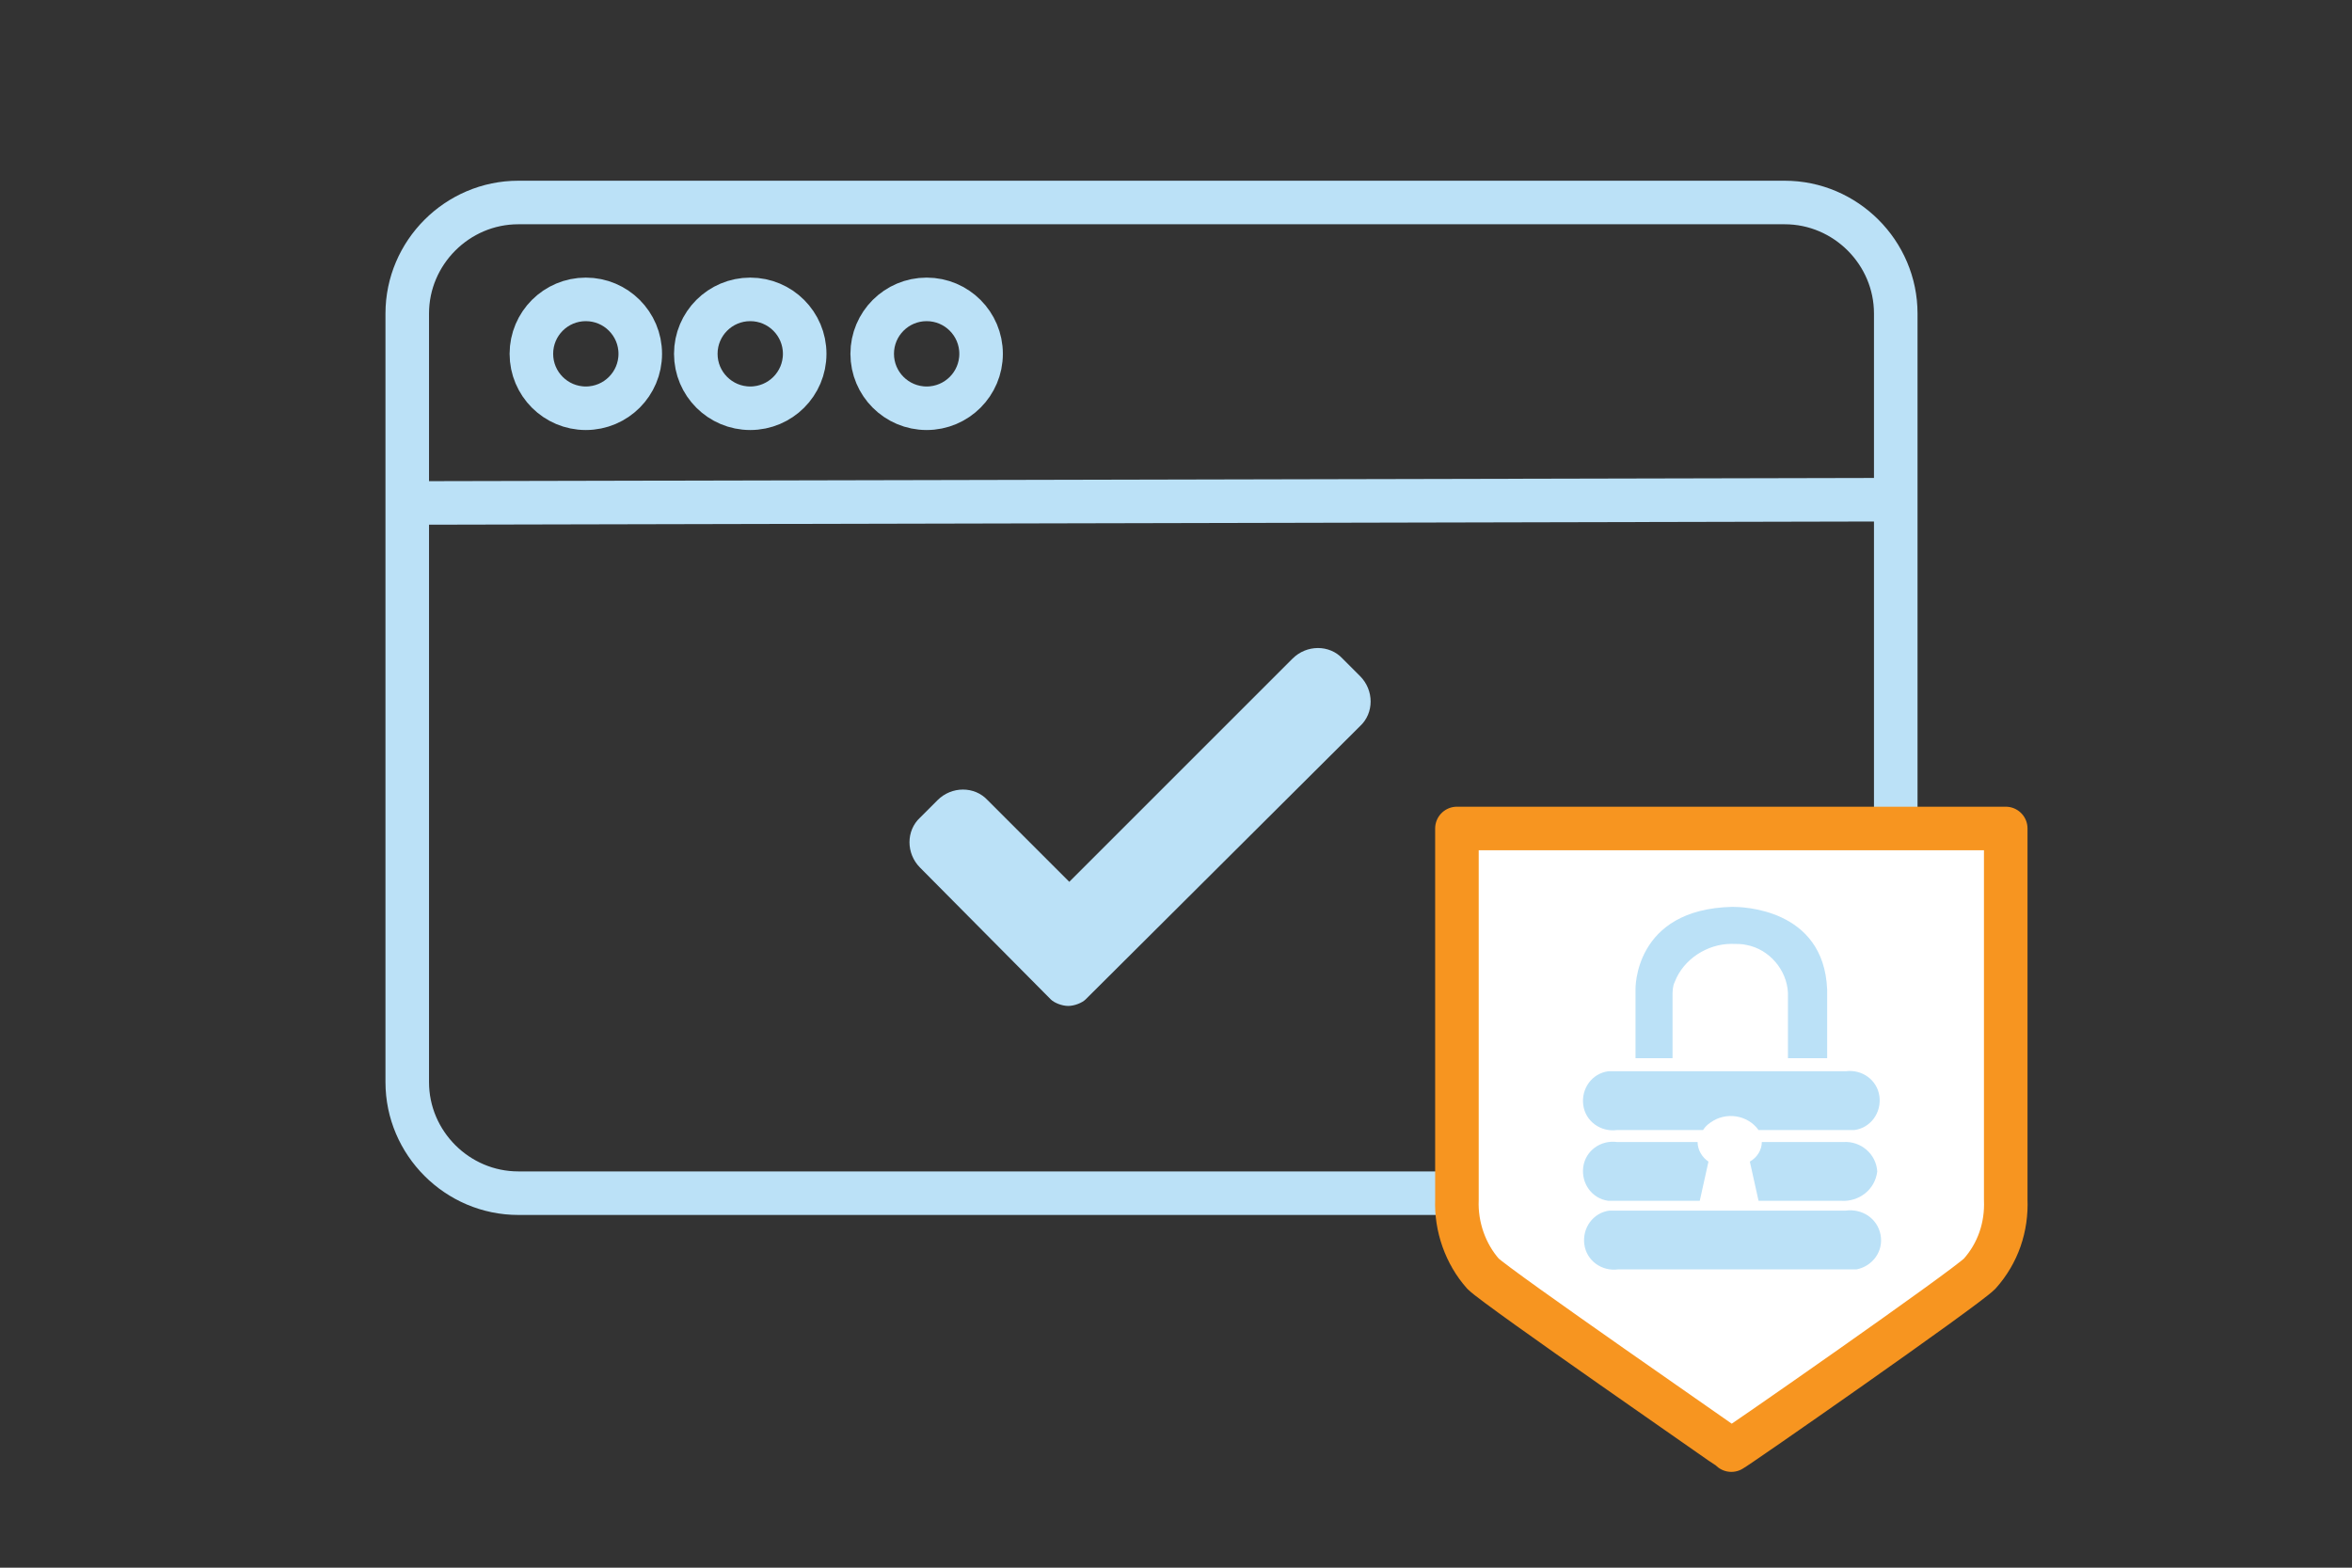
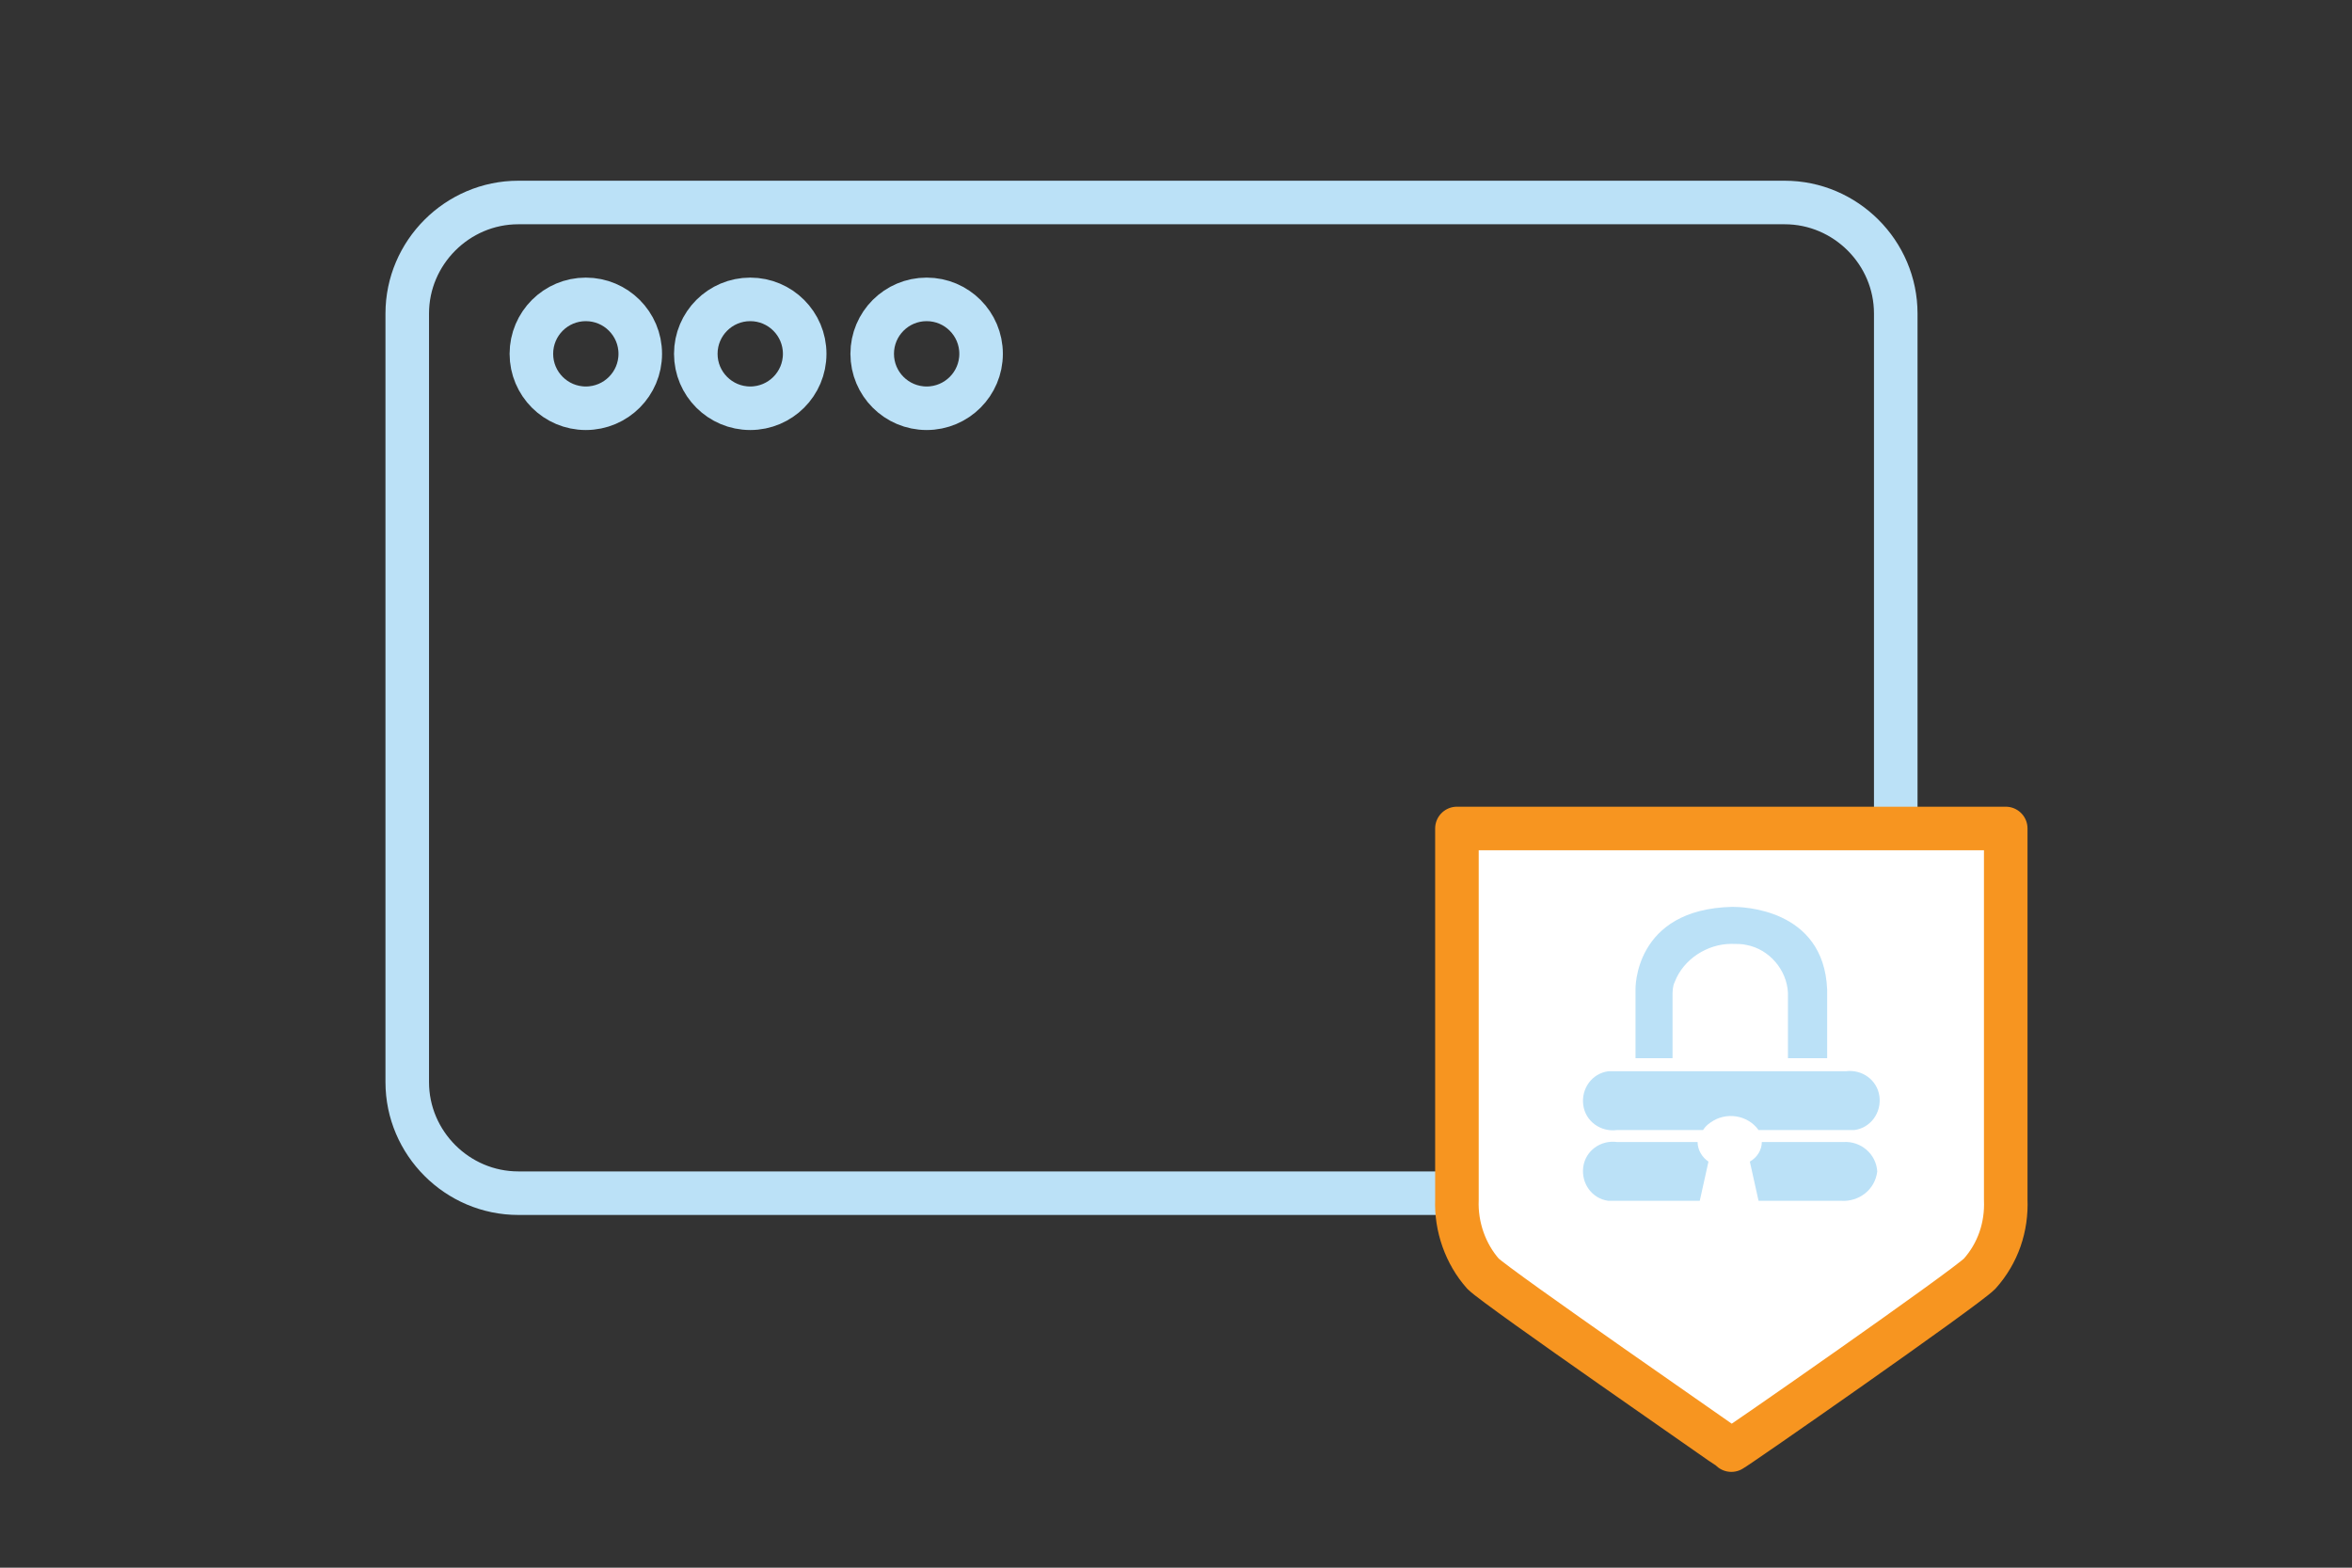
<svg xmlns="http://www.w3.org/2000/svg" version="1.1" id="Layer_1" x="0px" y="0px" viewBox="0 0 216 144" style="enable-background:new 0 0 216 144;" xml:space="preserve">
  <rect x="0" y="0" width="216" height="144" fill="#333333" stroke="none" />
  <style type="text/css"> .st0{fill:none;stroke:#BBE1F7;stroke-width:4;stroke-miterlimit:10;} .st1{fill:#BBE1F7;} .st2{fill:#FFFFFF;stroke:#F79520;stroke-width:4;stroke-linecap:round;stroke-linejoin:round;stroke-miterlimit:22.926;} </style>
  <path class="st0" d="M164,109.6H47.6c-5.6,0-10.2-4.6-10.2-10.2V28.8c0-5.6,4.6-10.2,10.2-10.2h116.3c5.6,0,10.2,4.6,10.2,10.2v70.5 C174.4,105.2,169.6,109.6,164,109.6z" />
-   <line class="st0" x1="37.9" y1="46.2" x2="173.7" y2="45.9" />
  <circle class="st0" cx="53.8" cy="32.5" r="5" />
  <circle class="st0" cx="68.9" cy="32.5" r="5" />
  <circle class="st0" cx="85.1" cy="32.5" r="5" />
-   <path class="st1" d="M99.7,91.8c-0.3,0.3-1,0.6-1.6,0.6s-1.3-0.3-1.6-0.6l-12-12.1c-1.3-1.3-1.3-3.4,0-4.6l1.6-1.6 c1.3-1.3,3.4-1.3,4.6,0l7.5,7.5l20.5-20.5c1.3-1.3,3.4-1.3,4.6,0l1.6,1.6c1.3,1.3,1.3,3.4,0,4.6L99.7,91.8z" />
  <g>
    <path class="st2" d="M133.8,76.1v34.1c-0.1,2.5,0.8,5,2.4,6.8c1.3,1.3,22.6,16,22.8,16.2c0.3-0.1,21.4-14.8,22.8-16.2 c1.7-1.9,2.5-4.3,2.4-6.8V76.1H133.8z" />
    <path class="st1" d="M148.5,110.3h7.6l0.8-3.6c-0.6-0.4-1-1.1-1-1.8h-7.4c-1.5-0.2-2.9,0.8-3.1,2.3c-0.2,1.5,0.8,2.9,2.3,3.1 C148,110.3,148.3,110.3,148.5,110.3z" />
    <path class="st1" d="M172.4,107.6c-0.1-1.6-1.5-2.8-3.1-2.7h-7.5c0,0.7-0.4,1.4-1.1,1.8l0.8,3.6h7.6 C170.7,110.4,172.2,109.3,172.4,107.6L172.4,107.6z" />
-     <path class="st1" d="M159.3,111.2h10.2c1.5-0.2,2.9,0.7,3.2,2.2s-0.7,2.9-2.2,3.2c-0.3,0-0.6,0-0.9,0h-21c-1.5,0.2-2.9-0.8-3.1-2.3 c-0.2-1.5,0.8-2.9,2.3-3.1c0.2,0,0.5,0,0.7,0H159" />
    <path class="st1" d="M159.3,98.4h10.2c1.5-0.2,2.9,0.8,3.1,2.3c0.2,1.5-0.8,2.9-2.3,3.1c-0.2,0-0.5,0-0.7,0h-8.1 c-1-1.4-3-1.7-4.4-0.7c-0.3,0.2-0.5,0.4-0.7,0.7h-7.9c-1.5,0.2-2.9-0.8-3.1-2.3s0.8-2.9,2.3-3.1c0.2,0,0.5,0,0.7,0H159.3 C159.2,98.4,159.3,98.4,159.3,98.4z" />
    <path class="st1" d="M164.4,97.2h3.4v-6.3c-0.3-7.5-7.9-7.6-8.7-7.6c-9.1,0.2-8.9,7.6-8.9,7.6v6.3h3.4v-5.7c0-0.4,0-0.9,0.2-1.3 c0.8-2.1,3-3.5,5.2-3.5c0.5,0,1,0,1.4,0.1c2.1,0.4,3.7,2.3,3.8,4.4v6H164.4z" />
  </g>
</svg>